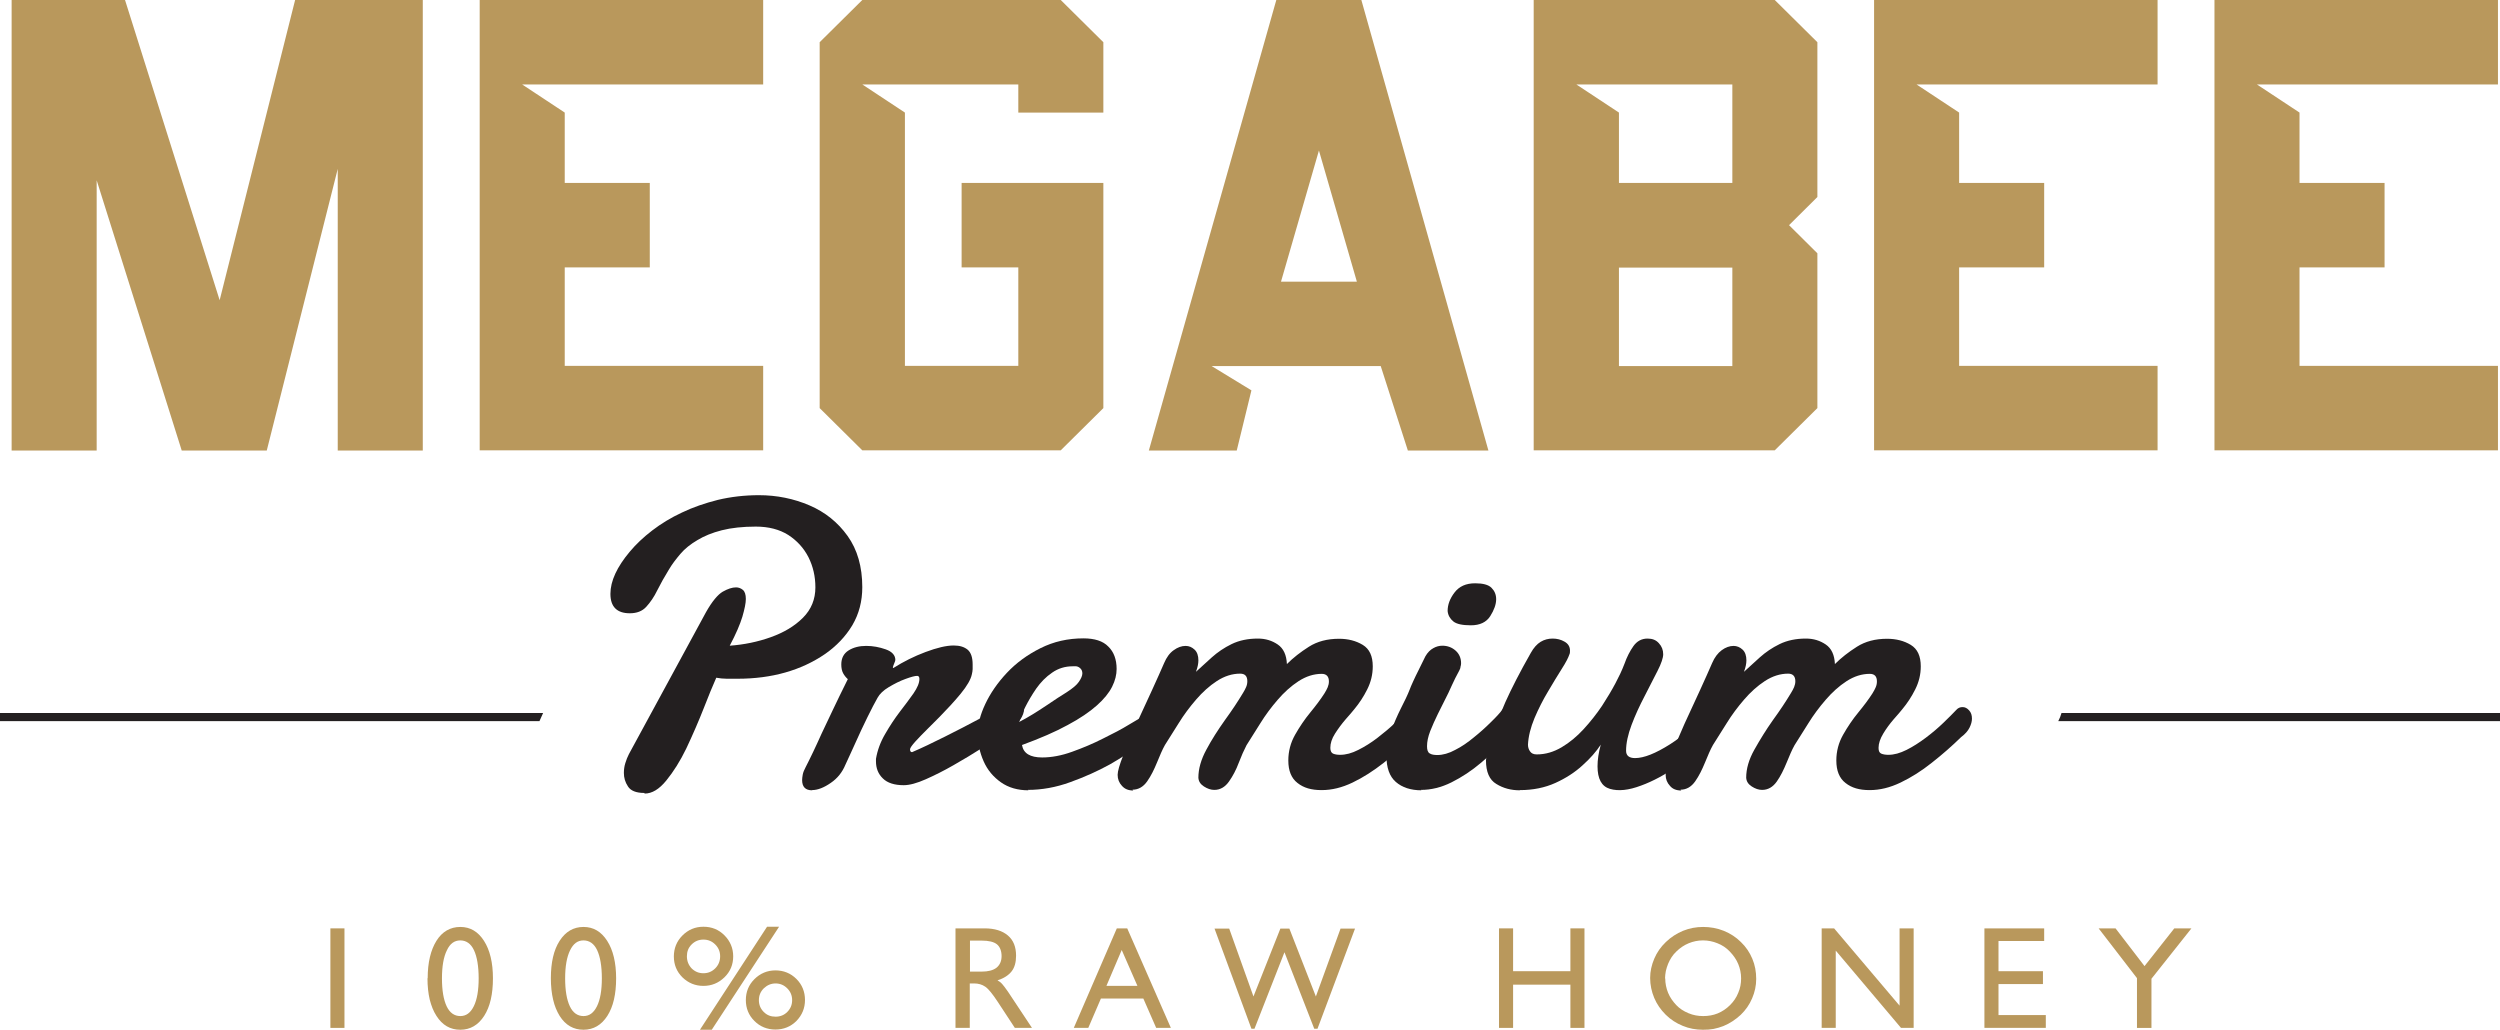
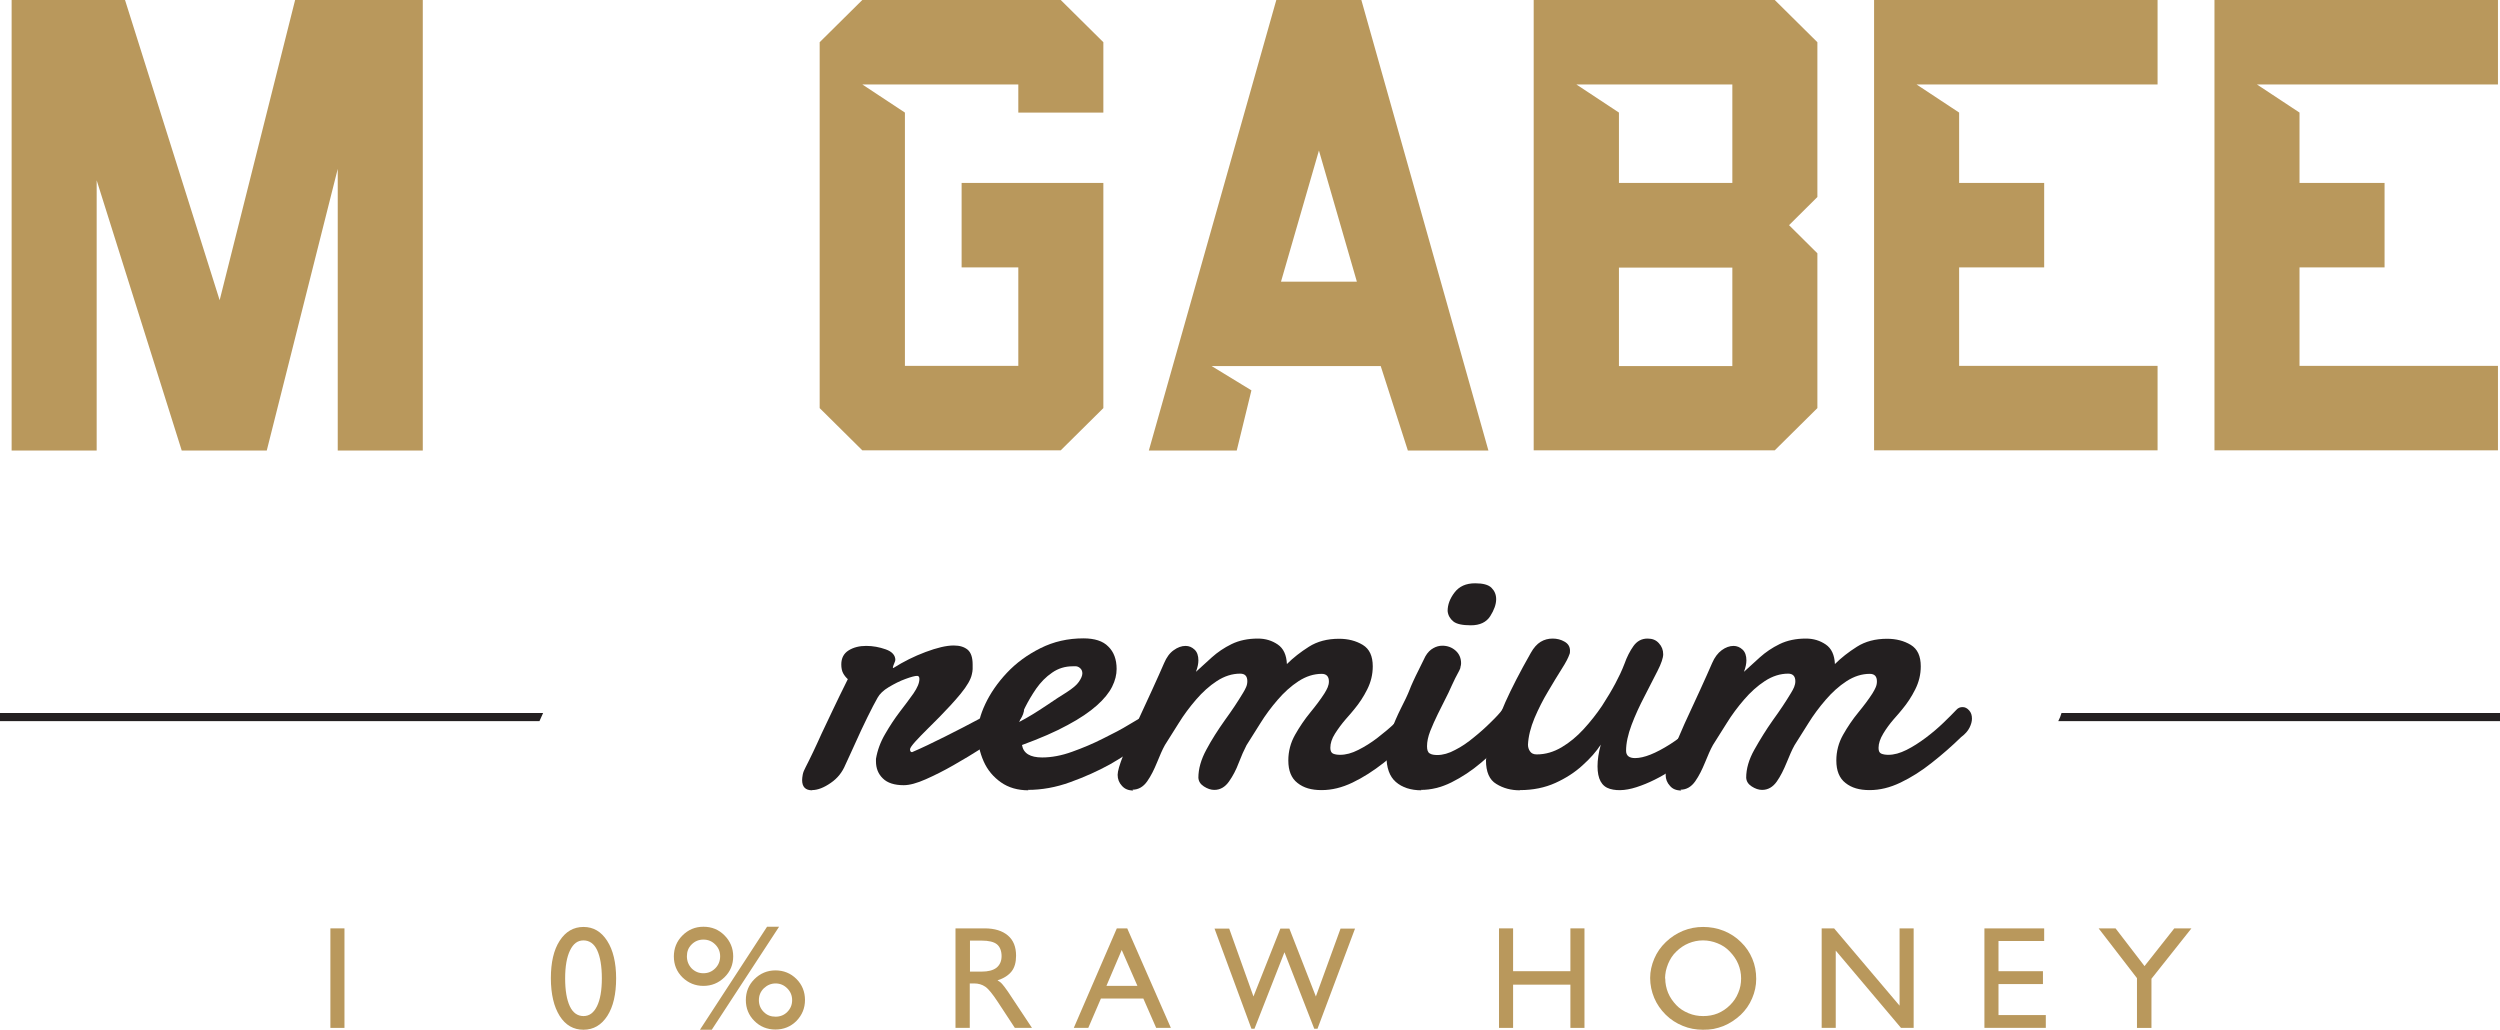
<svg xmlns="http://www.w3.org/2000/svg" id="Layer_2" data-name="Layer 2" viewBox="0 0 122.58 50.49">
  <defs>
    <style>
      .cls-1 {
        fill: #231f20;
      }

      .cls-2 {
        fill: #b9985c;
      }
    </style>
  </defs>
  <g id="Layer_1-2" data-name="Layer 1">
    <g>
      <path class="cls-2" d="M20.73,22.09h-4.17v-13.81l-3.48,13.81h-4.17l-4.17-13.25v13.25H.57V0h5.56l4.64,14.72L14.47,0h6.26v22.09Z" />
-       <path class="cls-2" d="M25.6,4.14l2.09,1.38v3.45h4.17v4.14h-4.17v4.83h9.73v4.14h-13.9V0h13.9v4.14h-11.82Z" />
      <path class="cls-2" d="M54.1,2.07v3.45h-4.17v-1.38h-7.65l2.09,1.38v12.42h5.56v-4.83h-2.78v-4.14h6.95v11.04l-2.09,2.07h-9.73l-2.09-2.07V2.07l2.09-2.07h9.73l2.09,2.07Z" />
      <path class="cls-2" d="M67.7,17.95h-8.29l1.95,1.19-.72,2.95h-4.31L62.58,0h4.17l6.23,22.09h-3.95l-1.33-4.14ZM66.53,13.81l-1.86-6.43-1.86,6.43h3.73Z" />
      <path class="cls-2" d="M89.11,2.07v7.59l-1.39,1.38,1.39,1.38v7.59l-2.09,2.07h-11.82V0h11.82l2.09,2.07ZM84.94,4.14h-7.65l2.09,1.38v3.45h5.56v-4.83ZM84.94,17.95v-4.83h-5.56v4.83h5.56Z" />
      <path class="cls-2" d="M93.97,4.14l2.09,1.38v3.45h4.17v4.14h-4.17v4.83h9.73v4.14h-13.9V0h13.9v4.14h-11.82Z" />
      <path class="cls-2" d="M110.66,4.14l2.09,1.38v3.45h4.17v4.14h-4.17v4.83h9.73v4.14h-13.9V0h13.9v4.14h-11.82Z" />
    </g>
    <g>
-       <path class="cls-1" d="M31.59,38.88c-.4,0-.67-.11-.8-.32-.14-.21-.2-.43-.2-.66,0-.16.02-.32.07-.48.05-.16.11-.32.18-.45l3.78-6.96c.3-.53.58-.86.82-1,.25-.14.46-.21.65-.21.12,0,.23.04.33.12s.15.23.15.45c0,.2-.06.49-.17.87-.11.36-.31.84-.62,1.42.7-.05,1.38-.19,2.02-.42.64-.23,1.16-.54,1.57-.95.41-.41.61-.91.61-1.49,0-.53-.11-1.02-.34-1.48-.23-.45-.56-.81-.99-1.09-.43-.27-.96-.41-1.59-.41s-1.2.06-1.67.18-.86.28-1.19.48c-.34.2-.62.42-.84.68-.22.26-.42.52-.57.78-.21.34-.4.68-.56,1-.16.33-.34.59-.54.81s-.47.32-.81.32c-.63,0-.95-.32-.95-.95s.32-1.32.95-2.07c.3-.36.67-.71,1.1-1.04.43-.33.92-.63,1.46-.88.54-.26,1.13-.46,1.76-.62.63-.15,1.31-.23,2.01-.23.88,0,1.71.17,2.48.5.77.33,1.39.83,1.87,1.5.48.67.72,1.51.72,2.51,0,.69-.16,1.31-.49,1.87-.33.55-.78,1.02-1.34,1.41-1.17.8-2.6,1.21-4.29,1.21-.17,0-.34,0-.52,0s-.35-.02-.52-.05c-.18.4-.38.9-.62,1.51-.24.61-.52,1.26-.85,1.96-.3.62-.63,1.14-.98,1.57-.35.43-.7.64-1.06.64Z" />
      <path class="cls-1" d="M39.82,38.75c-.33,0-.49-.17-.49-.5,0-.07.01-.16.03-.27s.07-.23.14-.36c.11-.21.23-.46.37-.75s.27-.58.41-.89c.16-.34.34-.72.55-1.16.21-.44.45-.94.74-1.52-.09-.08-.17-.18-.23-.29s-.09-.26-.09-.43c0-.31.12-.54.36-.69.24-.15.53-.22.86-.22s.65.06.96.17.47.29.47.52c0,.03-.02.09-.06.18s-.06.16-.06.19c0,.01,0,.02,0,.02h.03c.49-.31,1.01-.57,1.57-.78.56-.21,1.02-.32,1.38-.32.3,0,.52.07.69.21.16.14.24.38.24.72,0,.07,0,.15,0,.23,0,.08-.02.17-.04.26-.05.24-.23.56-.55.95-.32.39-.67.76-1.03,1.13-.16.16-.36.36-.59.59s-.43.43-.6.62c-.17.19-.26.32-.26.38,0,.09.03.14.1.14.47-.2,1.01-.46,1.61-.76.6-.3,1.18-.6,1.74-.9.56-.3,1.02-.56,1.37-.76.14-.08.26-.12.36-.12.28,0,.41.15.41.43,0,.15-.06.33-.19.52-.13.19-.34.4-.65.61-.28.18-.67.42-1.16.74-.49.31-.98.61-1.46.88-.47.27-.93.5-1.36.69-.43.19-.79.29-1.08.29-.45,0-.8-.11-1.02-.33-.23-.22-.34-.5-.34-.84,0-.06,0-.1,0-.12.07-.42.22-.83.45-1.22.23-.4.47-.76.72-1.09.25-.32.47-.62.67-.9.19-.28.29-.51.29-.71,0-.1-.04-.15-.11-.15-.11,0-.3.05-.57.15-.28.1-.55.24-.82.4-.27.16-.45.34-.55.52-.13.23-.3.55-.5.96-.2.41-.4.83-.59,1.26-.19.43-.36.78-.49,1.07-.15.36-.38.66-.72.89-.33.23-.64.35-.91.35Z" />
      <path class="cls-1" d="M50.43,38.75c-.53,0-.98-.13-1.35-.39-.37-.26-.66-.6-.85-1.03s-.29-.88-.29-1.37c0-.43.12-.91.37-1.44.25-.53.6-1.04,1.06-1.53.46-.49,1.01-.89,1.65-1.21s1.34-.48,2.1-.48c.55,0,.96.13,1.22.4.27.26.41.63.41,1.1,0,.28-.07.57-.22.87-.15.3-.4.61-.75.92-.36.32-.83.64-1.43.96-.6.33-1.34.65-2.24.98.07.41.4.61.99.61.45,0,.95-.09,1.47-.28.53-.19,1.03-.4,1.52-.65.49-.24.91-.46,1.25-.67.35-.21.56-.33.62-.36.06-.04.11-.06.16-.07.05,0,.09,0,.13,0,.16,0,.27.06.33.18.06.12.09.22.09.3,0,.06,0,.13-.02.21s-.06.18-.15.28c-.08.09-.33.27-.75.56-.42.29-.86.57-1.33.84-.58.32-1.22.61-1.94.87-.71.26-1.41.38-2.08.38ZM49.97,35.4c.43-.22.86-.49,1.31-.79.44-.3.78-.52,1.01-.66.31-.2.51-.37.61-.52.11-.16.17-.3.17-.41,0-.1-.03-.18-.09-.24-.06-.06-.13-.1-.21-.11h-.09s-.09,0-.09,0c-.36,0-.7.1-1,.31-.31.21-.56.47-.78.78-.22.32-.4.63-.54.91s-.24.53-.3.74Z" />
      <path class="cls-1" d="M55.57,38.76c-.24,0-.42-.07-.56-.23-.14-.15-.21-.33-.21-.54,0-.17.09-.49.28-.97.19-.48.4-.98.64-1.52.26-.57.52-1.13.77-1.67.25-.54.44-.98.59-1.32.12-.28.27-.49.47-.63.19-.14.39-.21.58-.21.17,0,.31.06.44.18s.19.3.19.53c0,.16-.04.35-.12.56.24-.22.5-.45.78-.71.28-.25.6-.47.97-.65.37-.18.8-.27,1.29-.27.37,0,.69.1.97.29s.43.51.45.96c.31-.31.67-.59,1.08-.85s.9-.39,1.48-.39c.44,0,.83.1,1.16.3s.49.55.49,1.05c0,.4-.09.77-.27,1.13-.18.36-.39.68-.64.98-.09.11-.23.28-.42.49-.19.22-.36.45-.52.7s-.23.48-.23.7c0,.15.05.24.13.28.09.04.21.06.35.06.28,0,.58-.08.89-.24.32-.16.64-.36.95-.6.31-.24.6-.48.86-.73.26-.25.47-.46.64-.64.08-.09.18-.13.3-.13s.22.05.32.16c.1.11.15.24.15.41,0,.13-.04.28-.12.44-.08.16-.22.31-.41.46-.45.44-.93.86-1.44,1.26-.51.4-1.01.72-1.53.97-.52.25-1.02.37-1.52.37s-.88-.11-1.18-.35c-.3-.23-.45-.6-.45-1.1,0-.45.11-.87.33-1.26s.47-.76.75-1.1c.28-.34.51-.65.69-.93.07-.11.12-.21.16-.3.04-.1.06-.19.06-.29,0-.24-.12-.37-.35-.37-.39,0-.77.12-1.14.36s-.71.55-1.02.91c-.32.37-.61.76-.85,1.15-.25.4-.47.75-.68,1.08-.12.23-.25.52-.38.86-.13.35-.29.65-.48.92-.19.27-.43.41-.72.41-.17,0-.34-.06-.51-.17-.17-.11-.26-.25-.27-.43,0-.43.13-.89.39-1.37.26-.49.57-.97.91-1.45.35-.48.64-.92.88-1.32.07-.11.12-.21.16-.3s.06-.19.06-.29c0-.24-.11-.37-.35-.37-.39,0-.77.12-1.14.36s-.71.55-1.02.91c-.32.37-.61.76-.85,1.15-.25.4-.47.75-.68,1.08-.13.23-.25.52-.39.86s-.29.65-.48.92c-.19.27-.43.41-.72.41Z" />
      <path class="cls-1" d="M69.7,38.75c-.53,0-.95-.14-1.26-.41s-.46-.7-.46-1.28c0-.4.07-.8.22-1.2.15-.4.31-.77.49-1.13.18-.35.33-.66.43-.92.03-.09.09-.22.17-.4s.17-.36.26-.54l.34-.69c.11-.19.24-.32.39-.4.14-.08.29-.12.44-.12.25,0,.47.08.65.24.18.16.27.37.27.62,0,.06-.01.12-.03.18,0,.06-.03.12-.06.18-.14.26-.27.51-.37.74s-.21.46-.33.69c-.09.19-.21.42-.35.7-.14.28-.26.56-.37.83-.11.28-.16.53-.16.75,0,.18.04.3.13.35.09.06.22.08.38.08.26,0,.56-.08.87-.25.32-.16.62-.37.91-.61.3-.24.58-.49.84-.75.26-.25.45-.46.57-.62.12-.13.26-.19.4-.19.12,0,.22.05.29.16.07.11.11.24.11.41,0,.15-.04.31-.11.48-.08.17-.2.33-.37.48-.44.44-.89.86-1.36,1.26-.47.4-.96.72-1.46.97s-1,.37-1.5.37ZM72.12,30.66c-.41,0-.7-.06-.86-.19-.16-.13-.26-.3-.28-.51,0-.31.11-.61.34-.91s.56-.45,1.01-.45c.38,0,.65.07.8.22.15.15.23.33.23.56,0,.25-.1.53-.29.83-.19.3-.51.45-.95.45Z" />
      <path class="cls-1" d="M74.52,38.75c-.43,0-.81-.1-1.15-.31-.34-.2-.51-.59-.51-1.16,0-.05.02-.18.07-.4.04-.22.12-.49.23-.83.14-.41.36-.95.65-1.62.3-.67.71-1.47,1.25-2.42.14-.25.3-.43.48-.54.18-.11.38-.16.59-.16s.41.05.58.15c.18.1.27.25.27.44,0,.07,0,.13-.03.19-.05.15-.17.39-.37.7-.2.32-.43.69-.68,1.12-.24.4-.46.83-.66,1.3-.19.46-.3.89-.32,1.3,0,.12.03.23.1.33.07.1.17.15.33.15.43,0,.83-.12,1.22-.35s.75-.53,1.08-.89c.33-.36.63-.74.9-1.14.26-.4.48-.77.66-1.11.16-.3.31-.61.44-.95.12-.34.27-.63.44-.87.17-.24.4-.37.69-.37.24,0,.42.07.56.23.14.15.21.33.21.54,0,.17-.09.45-.28.82-.19.38-.4.79-.63,1.23-.24.46-.46.93-.64,1.41-.18.48-.27.9-.27,1.27,0,.24.15.36.44.36.44,0,1.01-.23,1.72-.68.33-.21.66-.46.99-.75.33-.29.63-.6.88-.94l.1,1.34c-.44.51-.97.98-1.59,1.41-.62.43-1.23.76-1.81.97-.61.23-1.11.28-1.52.16-.41-.12-.61-.49-.61-1.11,0-.31.05-.66.16-1.06-.22.34-.52.68-.9,1.02-.37.34-.82.63-1.33.86-.51.23-1.09.35-1.73.35Z" />
      <path class="cls-1" d="M82.44,38.76c-.24,0-.43-.07-.56-.23-.14-.15-.21-.33-.21-.54,0-.17.09-.49.28-.97.19-.48.4-.98.64-1.52.26-.57.52-1.13.77-1.67s.44-.98.59-1.32c.12-.28.28-.49.47-.63.19-.14.39-.21.58-.21.16,0,.31.06.44.18s.19.3.19.53c0,.16-.04.35-.12.56.24-.22.5-.45.78-.71.28-.25.6-.47.97-.65.37-.18.8-.27,1.29-.27.37,0,.69.1.97.29.28.19.43.51.45.96.31-.31.67-.59,1.08-.85s.9-.39,1.48-.39c.44,0,.83.1,1.16.3s.49.55.49,1.05c0,.4-.09.77-.27,1.13-.18.36-.39.68-.64.98-.09.11-.23.28-.42.49-.19.22-.36.45-.51.7s-.23.48-.23.7c0,.15.04.24.13.28.09.04.21.06.35.06.28,0,.57-.08.89-.24.32-.16.63-.36.95-.6s.6-.48.86-.73c.26-.25.47-.46.64-.64.08-.09.18-.13.3-.13s.22.05.32.16.14.24.14.41c0,.13-.04.28-.12.44-.08.16-.21.31-.41.46-.45.44-.93.86-1.44,1.26-.5.4-1.01.72-1.53.97s-1.02.37-1.52.37-.88-.11-1.18-.35c-.3-.23-.45-.6-.45-1.1,0-.45.11-.87.33-1.26.22-.39.47-.76.75-1.1.28-.34.51-.65.69-.93.07-.11.12-.21.16-.3s.06-.19.06-.29c0-.24-.11-.37-.35-.37-.39,0-.77.12-1.14.36-.37.24-.71.55-1.02.91-.32.37-.61.76-.85,1.15-.25.4-.47.75-.68,1.08-.13.23-.25.52-.39.86s-.29.65-.48.92c-.19.27-.43.41-.72.41-.17,0-.34-.06-.51-.17-.17-.11-.26-.25-.27-.43,0-.43.13-.89.4-1.37s.57-.97.91-1.45c.35-.48.64-.92.88-1.32.07-.11.12-.21.16-.3.04-.1.06-.19.06-.29,0-.24-.12-.37-.35-.37-.39,0-.77.12-1.14.36s-.71.55-1.02.91c-.32.37-.61.76-.85,1.15-.25.4-.47.75-.68,1.08-.13.23-.25.52-.39.86s-.29.65-.48.92c-.19.27-.43.41-.72.41Z" />
      <path class="cls-2" d="M16.2,50.4v-4.88h.69v4.88h-.69Z" />
-       <path class="cls-2" d="M20.97,47.97c0-.78.15-1.39.43-1.84s.68-.68,1.17-.68.87.23,1.16.68c.29.45.44,1.07.44,1.84s-.14,1.39-.43,1.84c-.29.45-.68.68-1.17.68s-.88-.22-1.17-.68c-.15-.23-.25-.49-.33-.8-.07-.3-.11-.65-.11-1.05ZM21.67,47.97c0,.6.08,1.05.23,1.37.15.32.38.48.67.48s.5-.16.66-.48c.16-.32.24-.78.24-1.37s-.08-1.06-.23-1.38c-.15-.32-.38-.48-.67-.48s-.51.16-.66.49c-.16.32-.24.78-.24,1.38Z" />
      <path class="cls-2" d="M27.01,47.97c0-.78.14-1.39.43-1.84.29-.45.68-.68,1.17-.68s.87.23,1.16.68.44,1.07.44,1.84-.14,1.39-.43,1.84-.68.68-1.17.68-.88-.22-1.17-.68c-.14-.23-.25-.49-.32-.8-.07-.3-.11-.65-.11-1.05ZM27.71,47.97c0,.6.08,1.05.23,1.37.15.32.38.48.67.48s.5-.16.66-.48c.16-.32.24-.78.24-1.37s-.08-1.06-.23-1.38c-.15-.32-.38-.48-.67-.48s-.5.16-.66.49-.24.78-.24,1.38Z" />
      <path class="cls-2" d="M33.04,46.9c0-.4.14-.75.42-1.03s.62-.43,1.03-.43.75.14,1.03.42c.28.28.43.63.43,1.03s-.14.75-.43,1.03-.63.42-1.03.42-.74-.14-1.03-.42c-.28-.28-.42-.62-.42-1.03ZM33.68,46.89c0,.23.08.43.23.59.16.16.35.24.58.24s.42-.08.58-.24c.16-.16.24-.36.24-.59s-.08-.42-.24-.58c-.16-.16-.35-.24-.58-.24s-.42.08-.58.24c-.16.16-.23.35-.23.58ZM34.32,50.49l3.29-5.05h.59s-3.3,5.05-3.3,5.05h-.57ZM36.57,49.04c0-.41.14-.75.42-1.03.28-.28.63-.43,1.03-.43s.75.14,1.03.42c.28.28.42.63.42,1.03s-.14.74-.42,1.03c-.28.28-.63.42-1.03.42s-.75-.14-1.03-.42c-.28-.28-.42-.62-.42-1.03ZM37.21,49.04c0,.23.08.42.24.58.16.16.35.23.58.23s.42-.08.57-.23c.16-.16.24-.35.24-.58s-.08-.42-.24-.58c-.16-.16-.35-.24-.57-.24s-.41.08-.58.24c-.16.16-.24.35-.24.58Z" />
      <path class="cls-2" d="M46.85,50.4v-4.88h1.43c.49,0,.87.12,1.14.35.27.23.4.56.4.99,0,.32-.07.58-.22.77-.15.19-.38.34-.69.44.08.04.16.1.23.18.06.06.15.19.28.37l1.18,1.78h-.84s-.84-1.28-.84-1.28c-.25-.38-.45-.63-.61-.74-.16-.11-.34-.16-.55-.16h-.21v2.18h-.7ZM47.55,47.64h.58c.32,0,.56-.06.73-.19.16-.13.25-.32.25-.57s-.08-.46-.23-.58-.4-.18-.74-.18h-.58v1.52Z" />
      <path class="cls-2" d="M52.65,50.4l2.11-4.88h.51l2.14,4.88h-.72s-.63-1.44-.63-1.44h-2.08l-.62,1.44h-.71ZM54.25,48.34h1.52l-.77-1.76-.75,1.76Z" />
      <path class="cls-2" d="M61.36,50.44l-1.81-4.91h.72s1.19,3.33,1.19,3.33l1.32-3.33h.44l1.3,3.33,1.21-3.33h.71l-1.84,4.91h-.16l-1.46-3.75-1.47,3.75h-.16Z" />
      <path class="cls-2" d="M73.5,50.4v-4.88h.69v2.1h2.81v-2.1h.69v4.88h-.69v-2.12h-2.81v2.12h-.69Z" />
      <path class="cls-2" d="M80.91,47.95c0-.32.07-.63.2-.94.13-.31.32-.58.57-.82s.53-.42.84-.55c.32-.13.65-.19.99-.19s.69.06,1.01.19c.32.13.6.31.84.55.25.24.43.51.56.82.13.31.19.63.19.99,0,.33-.07.65-.2.95-.13.31-.32.58-.56.81-.25.23-.53.42-.85.55-.16.06-.32.11-.48.14-.16.03-.33.04-.52.04-.35,0-.68-.06-.99-.19-.32-.13-.6-.31-.84-.55-.24-.24-.43-.51-.56-.82-.13-.31-.2-.64-.2-.98ZM81.65,47.97c0,.25.05.49.14.71.09.22.23.42.4.6.16.17.36.3.6.4s.47.14.72.14.49-.04.71-.13c.22-.09.43-.23.61-.41.17-.17.31-.37.4-.6.1-.23.14-.46.14-.71s-.05-.48-.14-.7c-.09-.22-.23-.42-.41-.61s-.38-.32-.61-.41c-.22-.09-.46-.14-.71-.14s-.48.05-.7.14c-.22.09-.43.23-.61.41-.17.16-.3.36-.4.6-.05.12-.08.23-.11.35-.02.12-.04.24-.04.37Z" />
      <path class="cls-2" d="M89.32,50.4v-4.88h.61l3.21,3.79v-3.79h.69v4.88h-.62s-3.2-3.79-3.2-3.79v3.79h-.69Z" />
      <path class="cls-2" d="M97.3,50.4v-4.88h2.93v.62h-2.24v1.48h2.18v.63h-2.18v1.52h2.32v.63h-3.01Z" />
      <path class="cls-2" d="M104.78,50.4v-2.44l-1.88-2.44h.83l1.42,1.85,1.46-1.85h.84l-1.96,2.47v2.41h-.71Z" />
    </g>
    <path class="cls-1" d="M26.63,34.96H0v.4h26.45c.06-.13.12-.26.18-.4Z" />
    <path class="cls-1" d="M101.08,34.96c-.04.14-.09.27-.16.4h21.66v-.4h-21.5Z" />
  </g>
</svg>